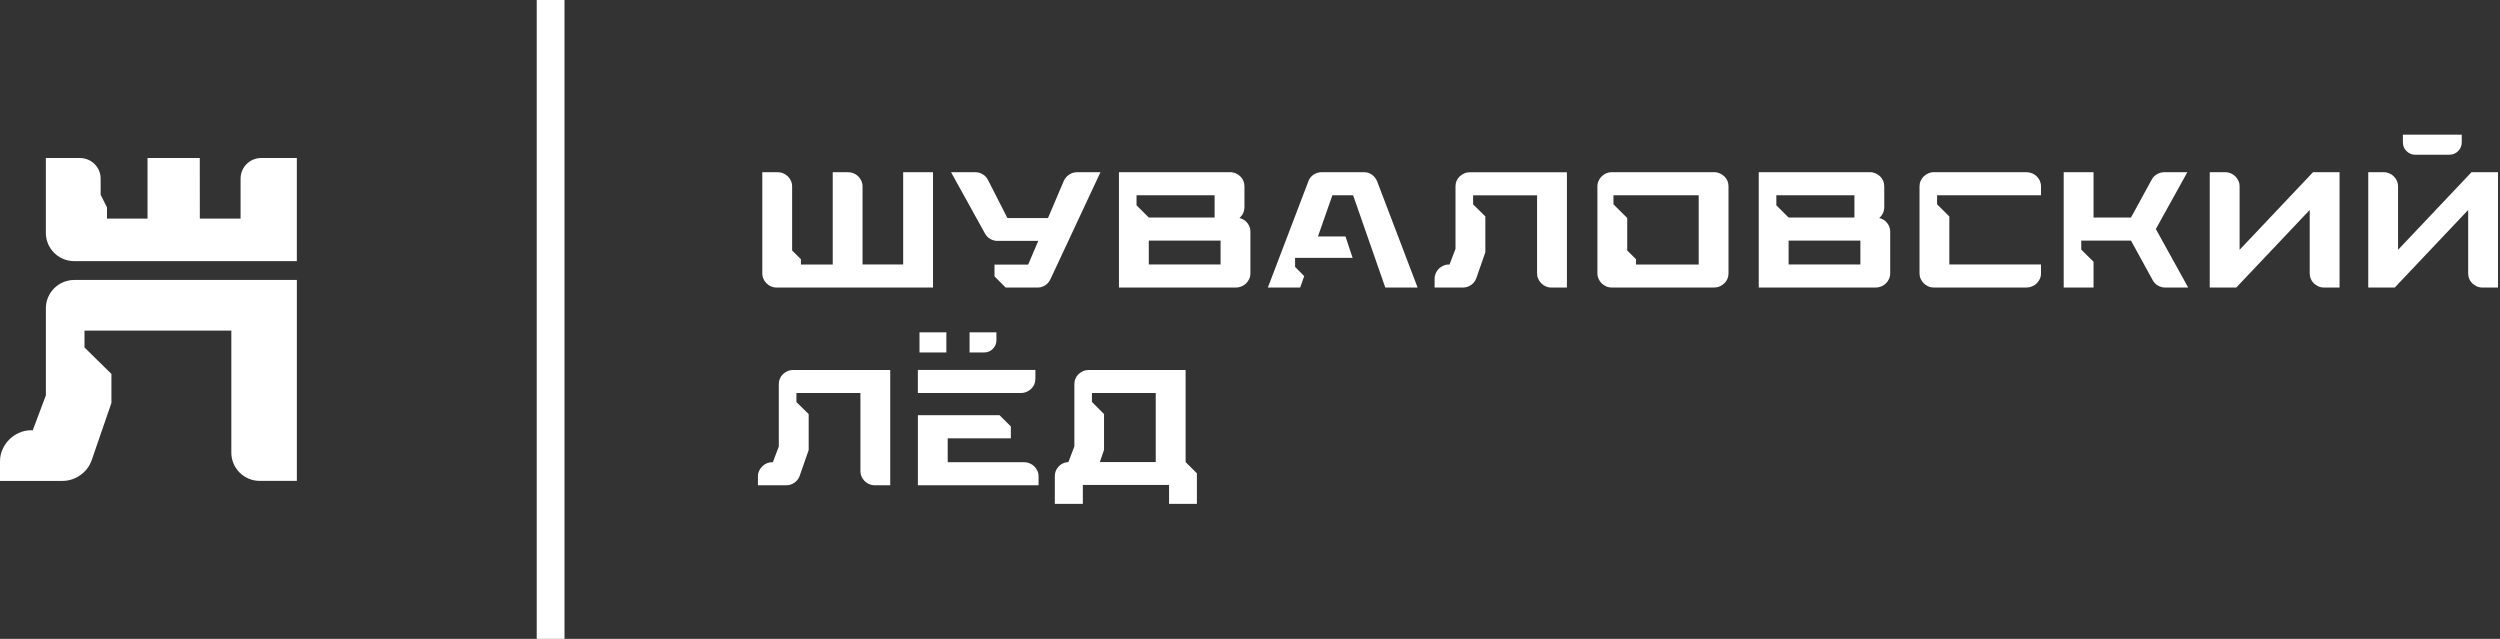
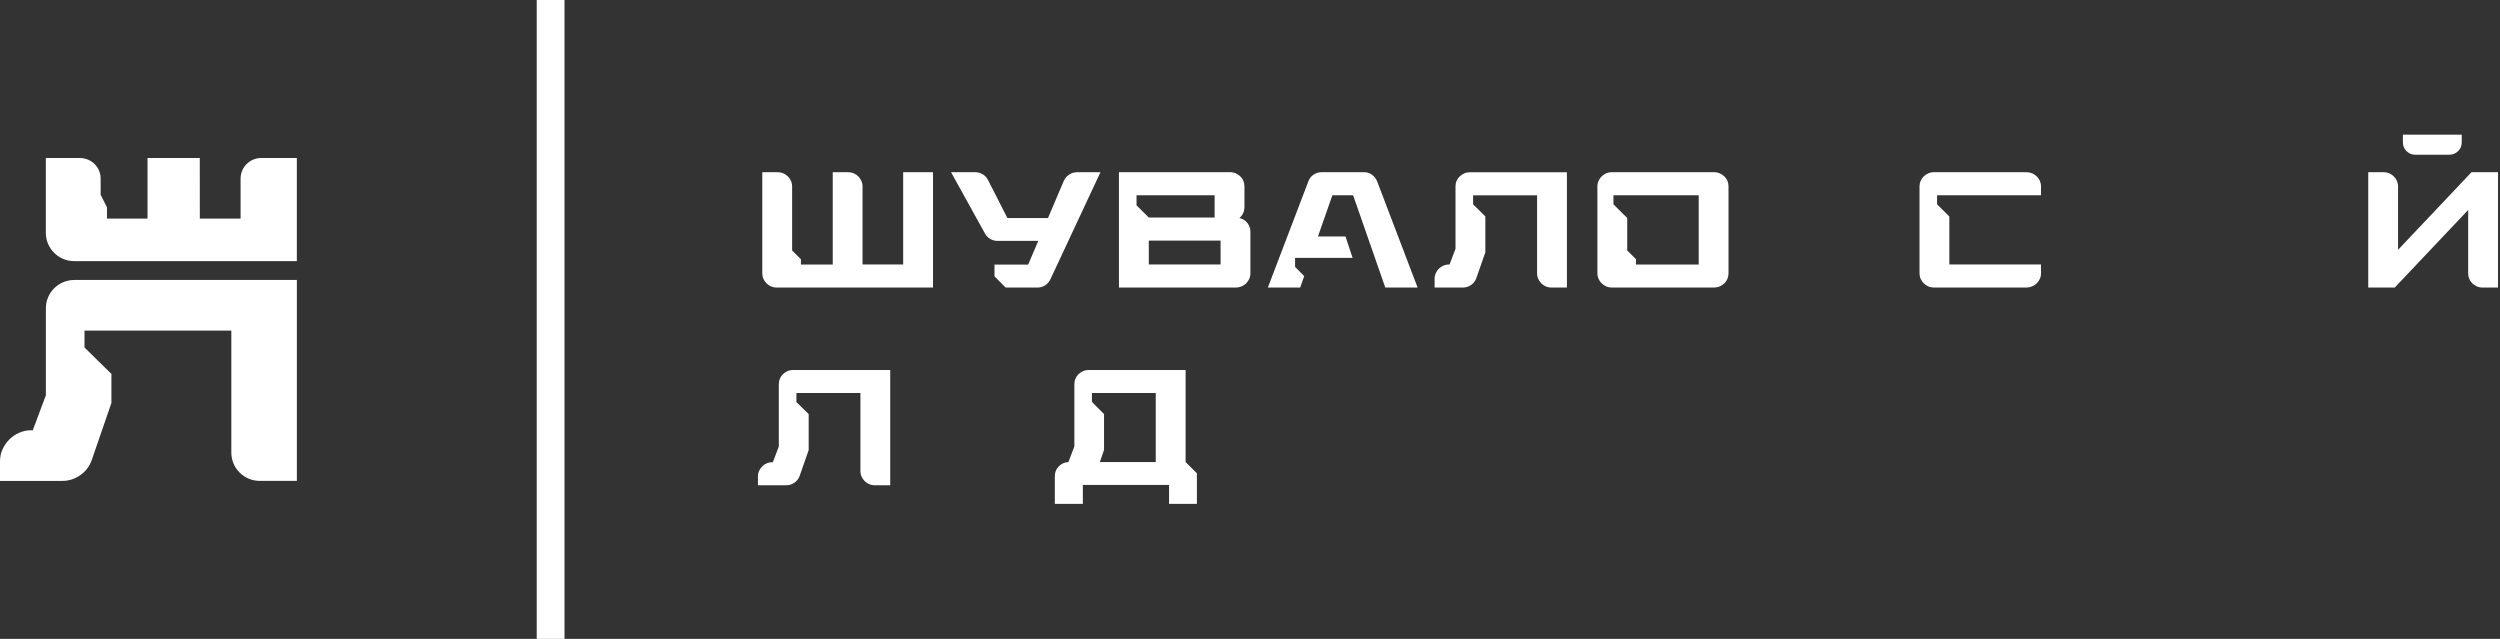
<svg xmlns="http://www.w3.org/2000/svg" width="270" height="69" viewBox="0 0 270 69" fill="none">
  <rect x="0" y="0" width="270" height="69" fill="#333333" stroke="none" />
  <g clip-path="url(#clip0_12_39)">
    <path d="M100.766 18.598V31.055H83.866C83.652 31.055 83.452 31.013 83.267 30.931C83.081 30.849 82.921 30.738 82.784 30.602C82.648 30.466 82.536 30.307 82.454 30.123C82.371 29.938 82.328 29.74 82.328 29.527V18.601H84.011C84.225 18.601 84.425 18.643 84.61 18.726C84.795 18.808 84.955 18.919 85.092 19.055C85.229 19.191 85.34 19.352 85.423 19.534C85.506 19.718 85.549 19.916 85.549 20.129V27.052L86.498 27.996V28.566H89.935V18.601H91.618C91.832 18.601 92.032 18.643 92.217 18.726C92.403 18.808 92.562 18.919 92.699 19.055C92.836 19.191 92.948 19.352 93.03 19.534C93.113 19.718 93.156 19.916 93.156 20.129V28.563H97.543V18.598H100.766Z" fill="white" />
    <path d="M118.85 18.598L113.442 30.165C113.31 30.437 113.122 30.656 112.877 30.814C112.632 30.976 112.361 31.055 112.061 31.055H108.607L107.406 29.845V28.58H111.04L112.132 26.017H107.728C107.455 26.017 107.195 25.947 106.95 25.805C106.704 25.663 106.516 25.473 106.385 25.235L102.714 18.598H105.327C105.612 18.598 105.883 18.672 106.131 18.822C106.382 18.97 106.573 19.177 106.704 19.437L108.798 23.548H113.185L114.885 19.545C115.016 19.262 115.21 19.032 115.467 18.859C115.724 18.686 116.006 18.601 116.317 18.601H118.841L118.85 18.598Z" fill="white" />
    <path d="M133.862 23.545C134.207 23.628 134.492 23.806 134.712 24.078C134.931 24.351 135.043 24.665 135.043 25.022V29.524C135.043 29.737 135 29.936 134.917 30.12C134.834 30.304 134.723 30.463 134.586 30.599C134.449 30.735 134.284 30.846 134.093 30.928C133.902 31.01 133.699 31.053 133.485 31.053H120.846V18.595H132.861C133.075 18.595 133.274 18.638 133.46 18.72C133.645 18.802 133.808 18.913 133.953 19.049C134.096 19.185 134.207 19.347 134.284 19.528C134.361 19.712 134.401 19.911 134.401 20.123V22.366C134.401 22.604 134.352 22.822 134.258 23.024C134.161 23.225 134.03 23.398 133.865 23.54L133.862 23.545ZM124.07 23.491H131.178V21.09H122.746V22.176L124.07 23.491ZM131.822 25.983H124.07V28.564H131.822V25.983Z" fill="white" />
    <path d="M147.337 18.598C147.648 18.598 147.927 18.692 148.178 18.873C148.429 19.058 148.614 19.298 148.734 19.593L153.101 31.053H149.61L146.136 21.087H143.897L142.339 25.536H145.311L146.082 27.849H139.869V28.827L140.853 29.822L140.422 31.05H136.931L141.301 19.59C141.409 19.281 141.598 19.038 141.866 18.862C142.134 18.686 142.431 18.595 142.753 18.595H147.337V18.598Z" fill="white" />
    <path d="M169.226 18.598V31.055H167.543C167.329 31.055 167.129 31.013 166.944 30.931C166.758 30.849 166.598 30.738 166.462 30.602C166.325 30.466 166.213 30.307 166.131 30.123C166.048 29.938 166.005 29.74 166.005 29.527V21.093H159.094V22.071L160.417 23.37V27.248L159.45 30.023C159.342 30.332 159.154 30.582 158.886 30.772C158.618 30.962 158.315 31.055 157.981 31.055H154.938V30.094C154.938 29.882 154.981 29.683 155.063 29.499C155.146 29.315 155.257 29.156 155.394 29.02C155.531 28.884 155.694 28.773 155.879 28.691C156.065 28.609 156.264 28.566 156.478 28.566H156.55L157.194 26.877V20.132C157.194 19.919 157.231 19.721 157.311 19.537C157.388 19.352 157.499 19.194 157.642 19.057C157.785 18.921 157.95 18.811 158.136 18.729C158.321 18.646 158.521 18.604 158.734 18.604H169.226V18.598Z" fill="white" />
    <path d="M185.139 18.598C185.353 18.598 185.553 18.641 185.738 18.723C185.923 18.805 186.086 18.916 186.231 19.052C186.374 19.188 186.485 19.349 186.562 19.531C186.639 19.715 186.679 19.914 186.679 20.126V29.522C186.679 29.734 186.639 29.933 186.562 30.117C186.485 30.301 186.374 30.46 186.231 30.596C186.089 30.732 185.923 30.843 185.738 30.925C185.553 31.007 185.353 31.05 185.139 31.05H174.057C173.844 31.05 173.641 31.007 173.458 30.925C173.273 30.843 173.113 30.732 172.976 30.596C172.839 30.46 172.728 30.301 172.646 30.117C172.563 29.933 172.52 29.734 172.52 29.522V20.126C172.52 19.914 172.563 19.715 172.646 19.531C172.728 19.347 172.839 19.188 172.976 19.052C173.113 18.916 173.276 18.805 173.458 18.723C173.644 18.641 173.844 18.598 174.057 18.598H185.139ZM183.456 21.09H174.254V22.068L175.74 23.545V27.052L176.69 27.996V28.566H183.459V21.093L183.456 21.09Z" fill="white" />
-     <path d="M202.961 23.545C203.306 23.628 203.591 23.806 203.811 24.078C204.03 24.351 204.142 24.665 204.142 25.022V29.524C204.142 29.737 204.099 29.936 204.016 30.12C203.933 30.304 203.822 30.463 203.685 30.599C203.548 30.735 203.383 30.846 203.192 30.928C203.001 31.01 202.798 31.053 202.584 31.053H189.945V18.595H201.96C202.173 18.595 202.373 18.638 202.559 18.72C202.744 18.802 202.907 18.913 203.052 19.049C203.195 19.185 203.306 19.347 203.383 19.528C203.46 19.712 203.5 19.911 203.5 20.123V22.366C203.5 22.604 203.451 22.822 203.357 23.024C203.26 23.225 203.129 23.398 202.964 23.54L202.961 23.545ZM193.168 23.491H200.277V21.09H191.845V22.176L193.168 23.491ZM200.921 25.983H193.168V28.564H200.921V25.983Z" fill="white" />
    <path d="M218.871 18.598C219.085 18.598 219.288 18.641 219.479 18.723C219.67 18.805 219.832 18.916 219.972 19.052C220.109 19.188 220.22 19.349 220.303 19.531C220.386 19.715 220.429 19.914 220.429 20.126V21.087H209.204V22.065L210.528 23.381V28.561H220.429V29.522C220.429 29.734 220.386 29.933 220.303 30.117C220.22 30.301 220.109 30.46 219.972 30.596C219.835 30.732 219.67 30.843 219.479 30.925C219.288 31.007 219.085 31.05 218.871 31.05H208.845C208.631 31.05 208.429 31.007 208.246 30.925C208.061 30.843 207.901 30.732 207.764 30.596C207.627 30.46 207.516 30.301 207.433 30.117C207.35 29.933 207.308 29.734 207.308 29.522V20.126C207.308 19.914 207.35 19.715 207.433 19.531C207.516 19.347 207.627 19.188 207.764 19.052C207.901 18.916 208.064 18.805 208.246 18.723C208.431 18.641 208.631 18.598 208.845 18.598H218.871Z" fill="white" />
-     <path d="M236.322 31.055H233.852C233.567 31.055 233.299 30.985 233.056 30.843C232.811 30.701 232.623 30.506 232.491 30.256L230.147 25.986H224.776V26.964L226.102 28.263V31.055H222.879V18.598H226.102V23.491H230.147L232.386 19.398C232.517 19.148 232.708 18.953 232.959 18.811C233.21 18.669 233.473 18.598 233.746 18.598H236.234L232.831 24.736L236.322 31.053V31.055Z" fill="white" />
-     <path d="M249.808 18.598H252.672V31.055H250.989C250.775 31.055 250.575 31.013 250.39 30.931C250.204 30.849 250.042 30.738 249.896 30.602C249.754 30.466 249.643 30.307 249.566 30.123C249.489 29.938 249.449 29.74 249.449 29.527V22.675L241.516 31.055H238.652V18.598H240.335C240.549 18.598 240.749 18.641 240.934 18.723C241.12 18.805 241.279 18.916 241.419 19.052C241.556 19.188 241.667 19.349 241.75 19.531C241.833 19.715 241.876 19.914 241.876 20.126V26.979L249.805 18.598H249.808Z" fill="white" />
    <path d="M266.922 18.598H269.786V31.055H268.103C267.889 31.055 267.687 31.013 267.504 30.931C267.319 30.849 267.156 30.738 267.011 30.602C266.868 30.466 266.757 30.307 266.68 30.123C266.603 29.938 266.563 29.74 266.563 29.527V22.675L258.633 31.055H255.77V18.598H257.452C257.666 18.598 257.866 18.641 258.051 18.723C258.237 18.805 258.397 18.916 258.533 19.052C258.67 19.188 258.782 19.349 258.864 19.531C258.947 19.715 258.99 19.914 258.99 20.126V26.979L266.922 18.598ZM265.867 14.541V15.377C265.867 15.746 265.736 16.061 265.473 16.322C265.211 16.582 264.889 16.713 264.506 16.713H260.855C260.485 16.713 260.168 16.582 259.905 16.322C259.643 16.061 259.512 15.746 259.512 15.377V14.541H265.867Z" fill="white" />
    <path d="M96.145 39.952V52.409H94.462C94.248 52.409 94.049 52.367 93.863 52.285C93.678 52.202 93.518 52.092 93.381 51.956C93.244 51.819 93.133 51.658 93.05 51.477C92.967 51.292 92.925 51.094 92.925 50.881V42.447H86.013V43.425L87.337 44.723V48.602L86.37 51.377C86.261 51.686 86.073 51.936 85.805 52.126C85.537 52.316 85.235 52.409 84.901 52.409H81.857V51.448C81.857 51.236 81.9 51.037 81.983 50.853C82.066 50.669 82.177 50.51 82.314 50.374C82.451 50.237 82.613 50.127 82.796 50.045C82.981 49.962 83.181 49.92 83.395 49.92H83.466L84.111 48.23V41.486C84.111 41.273 84.151 41.075 84.228 40.89C84.305 40.706 84.416 40.547 84.559 40.411C84.701 40.275 84.867 40.164 85.052 40.082C85.237 40 85.437 39.958 85.651 39.958H96.142L96.145 39.952Z" fill="white" />
-     <path d="M99.129 39.952H111.822V40.913C111.822 41.126 111.782 41.324 111.705 41.508C111.628 41.693 111.517 41.851 111.374 41.987C111.231 42.124 111.066 42.234 110.88 42.316C110.695 42.399 110.495 42.441 110.281 42.441H99.129V39.949V39.952ZM107.954 44.845L109.172 46.056V47.337H102.352V49.917H110.607C110.821 49.917 111.023 49.96 111.214 50.042C111.405 50.124 111.571 50.235 111.708 50.371C111.845 50.507 111.956 50.669 112.039 50.85C112.121 51.034 112.164 51.233 112.164 51.445V52.406H99.132V44.842H107.957L107.954 44.845ZM102.206 35.895V38.067H99.305V35.895H102.206ZM107.614 35.895V36.731C107.614 37.1 107.486 37.414 107.229 37.675C106.973 37.936 106.653 38.067 106.271 38.067H104.714V35.895H107.614Z" fill="white" />
    <path d="M129.264 51.111V54.419H126.257V52.372H116.947V54.419H113.921V51.431C113.921 51.017 114.061 50.663 114.34 50.374C114.62 50.082 114.971 49.926 115.387 49.903L116.032 48.213V41.486C116.032 41.273 116.069 41.075 116.149 40.89C116.226 40.706 116.337 40.547 116.479 40.411C116.622 40.275 116.788 40.164 116.973 40.082C117.158 40 117.358 39.958 117.572 39.958H128.046V49.906L129.264 51.116V51.111ZM124.823 42.444H117.928V43.405L119.235 44.72V48.582L118.787 49.9H124.82V42.444H124.823Z" fill="white" />
    <path d="M59.466 0V69" stroke="white" stroke-width="3" stroke-miterlimit="10" />
    <path d="M32.061 30.233V51.936H28.056C26.359 51.936 24.984 50.569 24.984 48.882V35.708H9.125V37.528L12.034 40.383V43.516L9.912 49.673C9.675 50.351 9.265 50.898 8.674 51.315C8.084 51.732 7.422 51.941 6.689 51.941H0V49.829C0 49.361 0.091 48.925 0.277 48.52C0.459 48.117 0.702 47.765 1.004 47.465C1.306 47.164 1.66 46.923 2.065 46.742C2.47 46.56 2.909 46.467 3.383 46.467H3.54L4.955 42.693V33.289C4.955 31.603 6.329 30.236 8.027 30.236H32.061V30.233Z" fill="white" />
    <path d="M32.061 17.064H28.218C26.983 17.064 25.982 18.059 25.982 19.287V23.61H21.581L21.575 17.067H15.933V23.61H11.555V22.394L10.87 21.036V19.29C10.87 18.062 9.869 17.067 8.634 17.067H4.952V25.15C4.952 26.837 6.327 28.203 8.024 28.203H32.058V17.064H32.061Z" fill="white" />
  </g>
  <defs>
    <clipPath id="clip0_12_39">
      <rect width="270" height="69" fill="white" />
    </clipPath>
  </defs>
</svg>